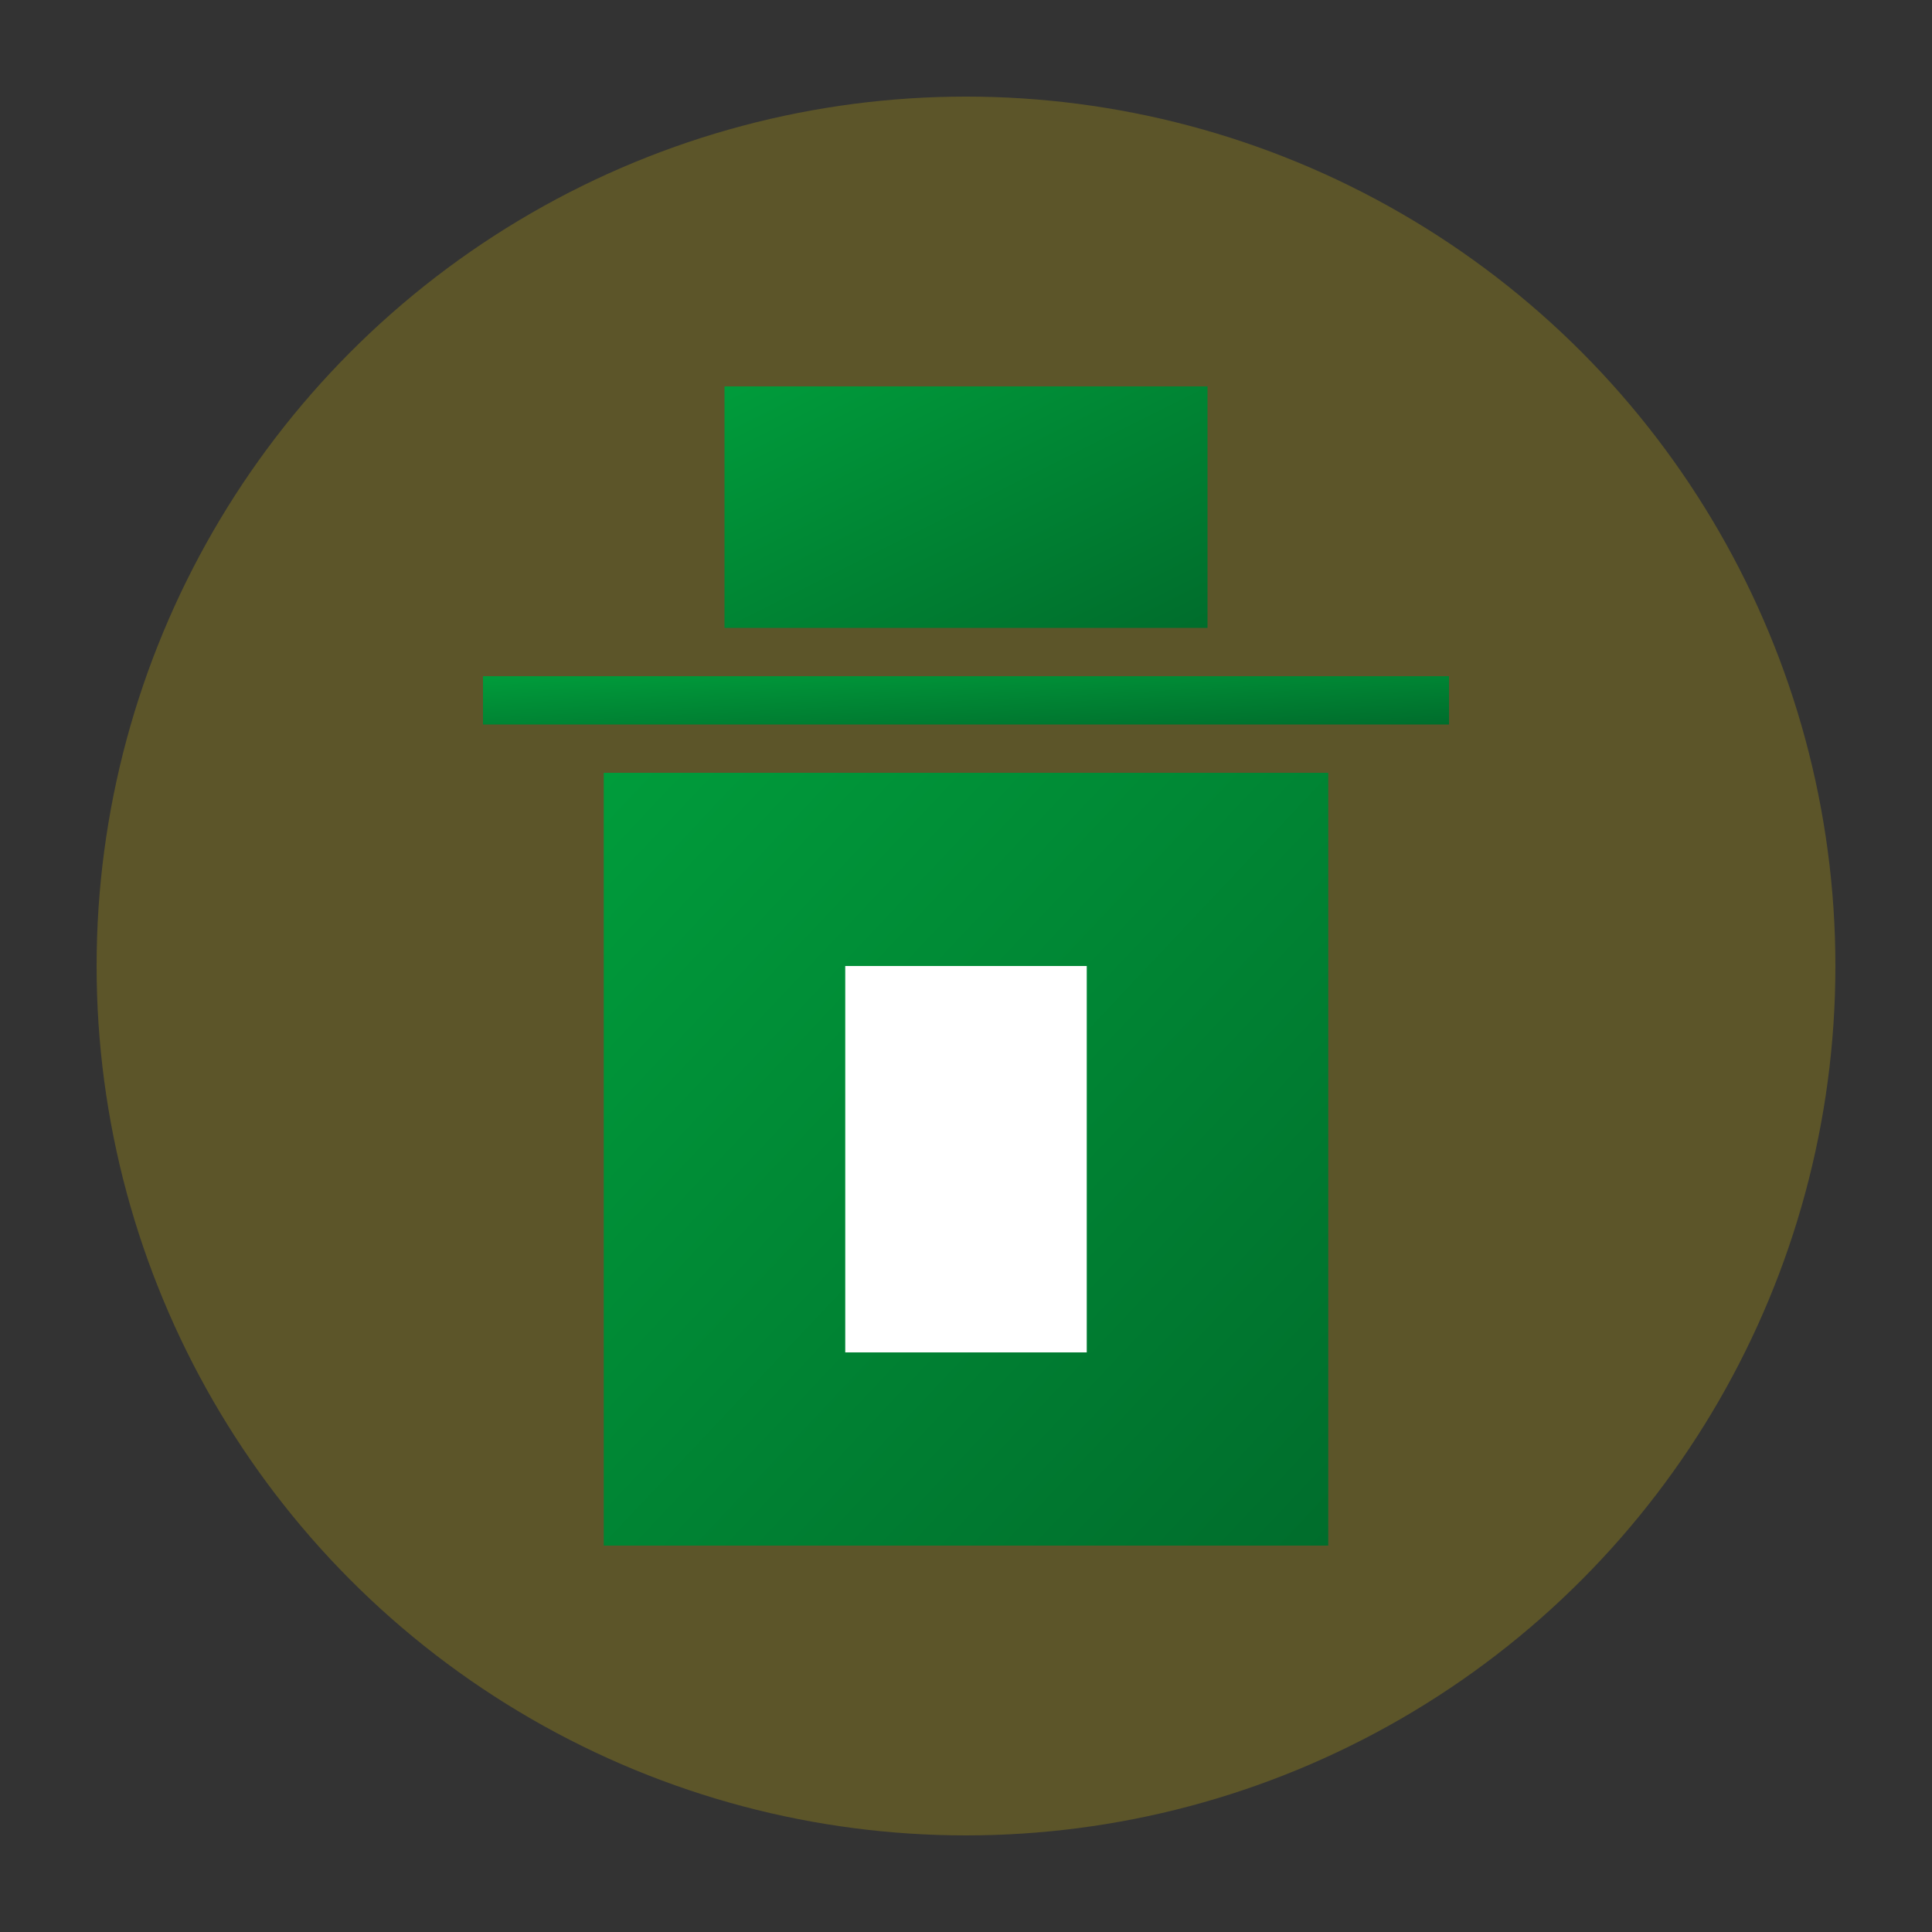
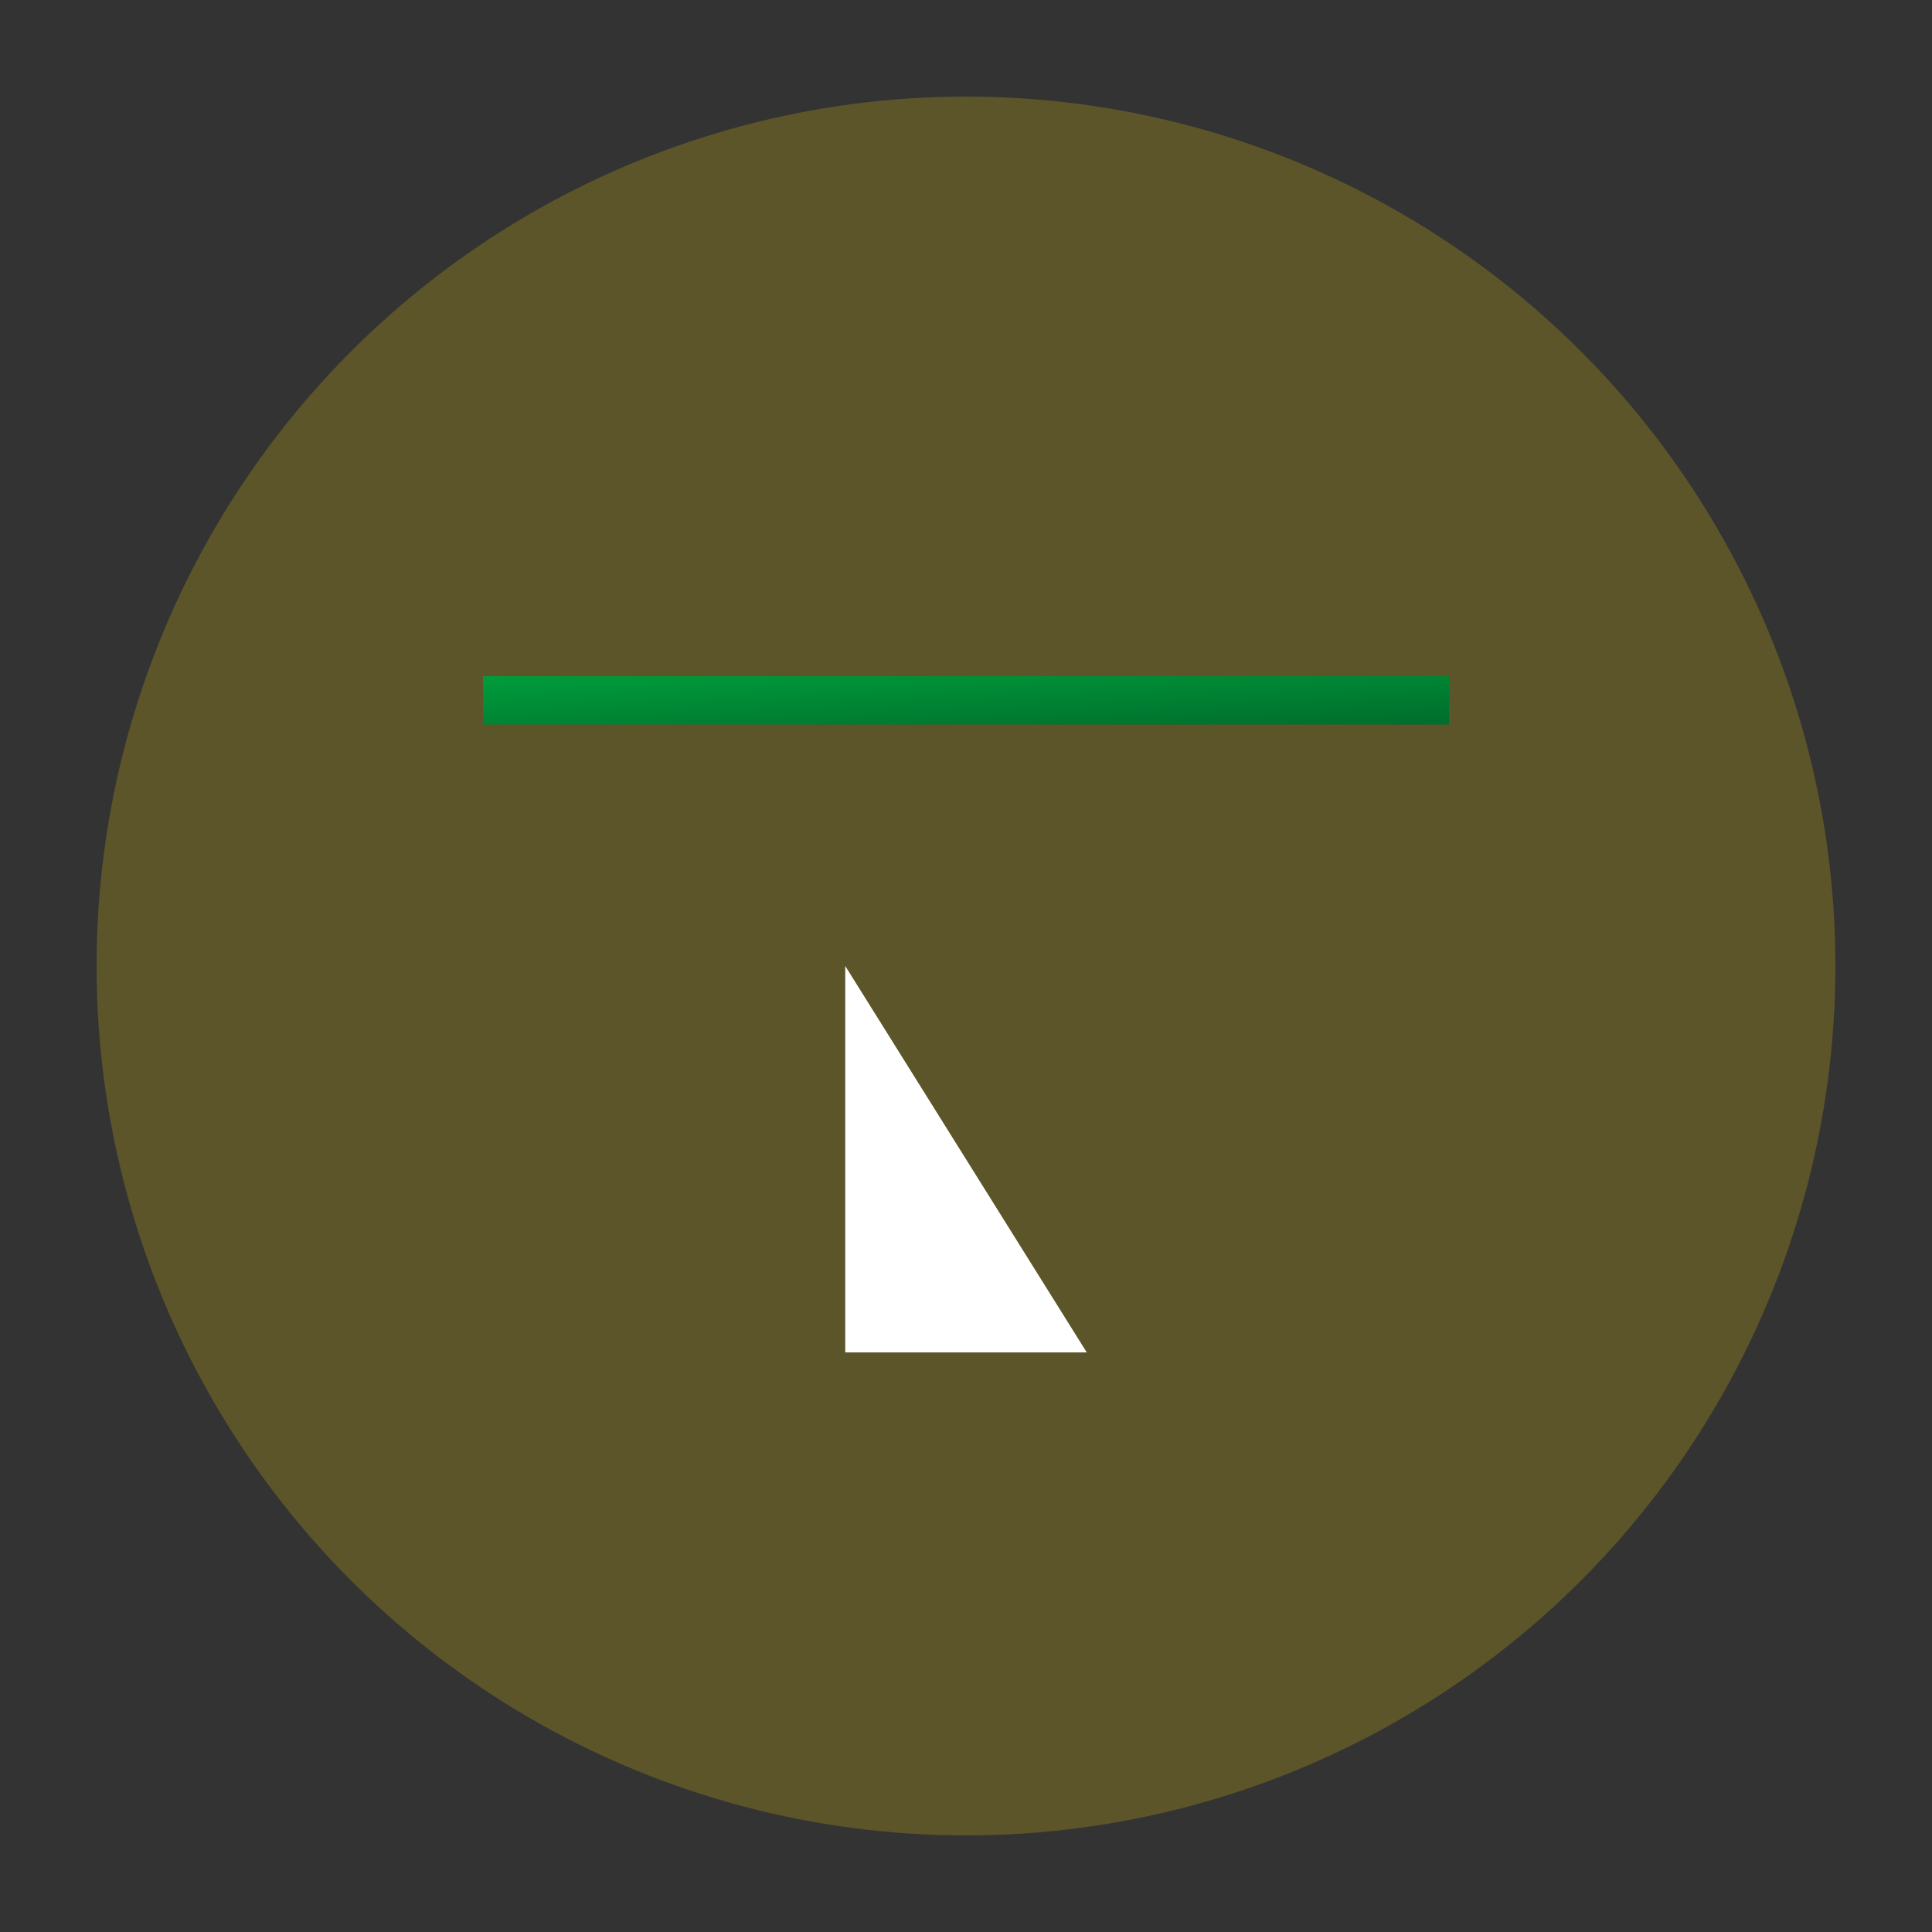
<svg xmlns="http://www.w3.org/2000/svg" width="80" height="80" viewBox="0 0 80 80">
  <rect x="0" y="0" width="80" height="80" fill="#333333" stroke="none" />
  <defs>
    <linearGradient id="serviceGradient2" x1="0%" y1="0%" x2="100%" y2="100%">
      <stop offset="0%" stop-color="#009c3b" />
      <stop offset="100%" stop-color="#006d2c" />
    </linearGradient>
  </defs>
  <circle cx="40" cy="40" r="36" fill="#ffdf00" opacity="0.2" />
  <g transform="translate(20, 16)">
    <path d="M0,12 L40,12 L40,14 L0,14 Z" fill="url(#serviceGradient2)" />
-     <path d="M10,0 L30,0 L30,10 L10,10 Z" fill="url(#serviceGradient2)" />
-     <path d="M5,16 L35,16 L35,48 L5,48 Z" fill="url(#serviceGradient2)" />
-     <path d="M15,24 L25,24 L25,40 L15,40 Z" fill="#ffffff" />
+     <path d="M15,24 L25,40 L15,40 Z" fill="#ffffff" />
  </g>
</svg>